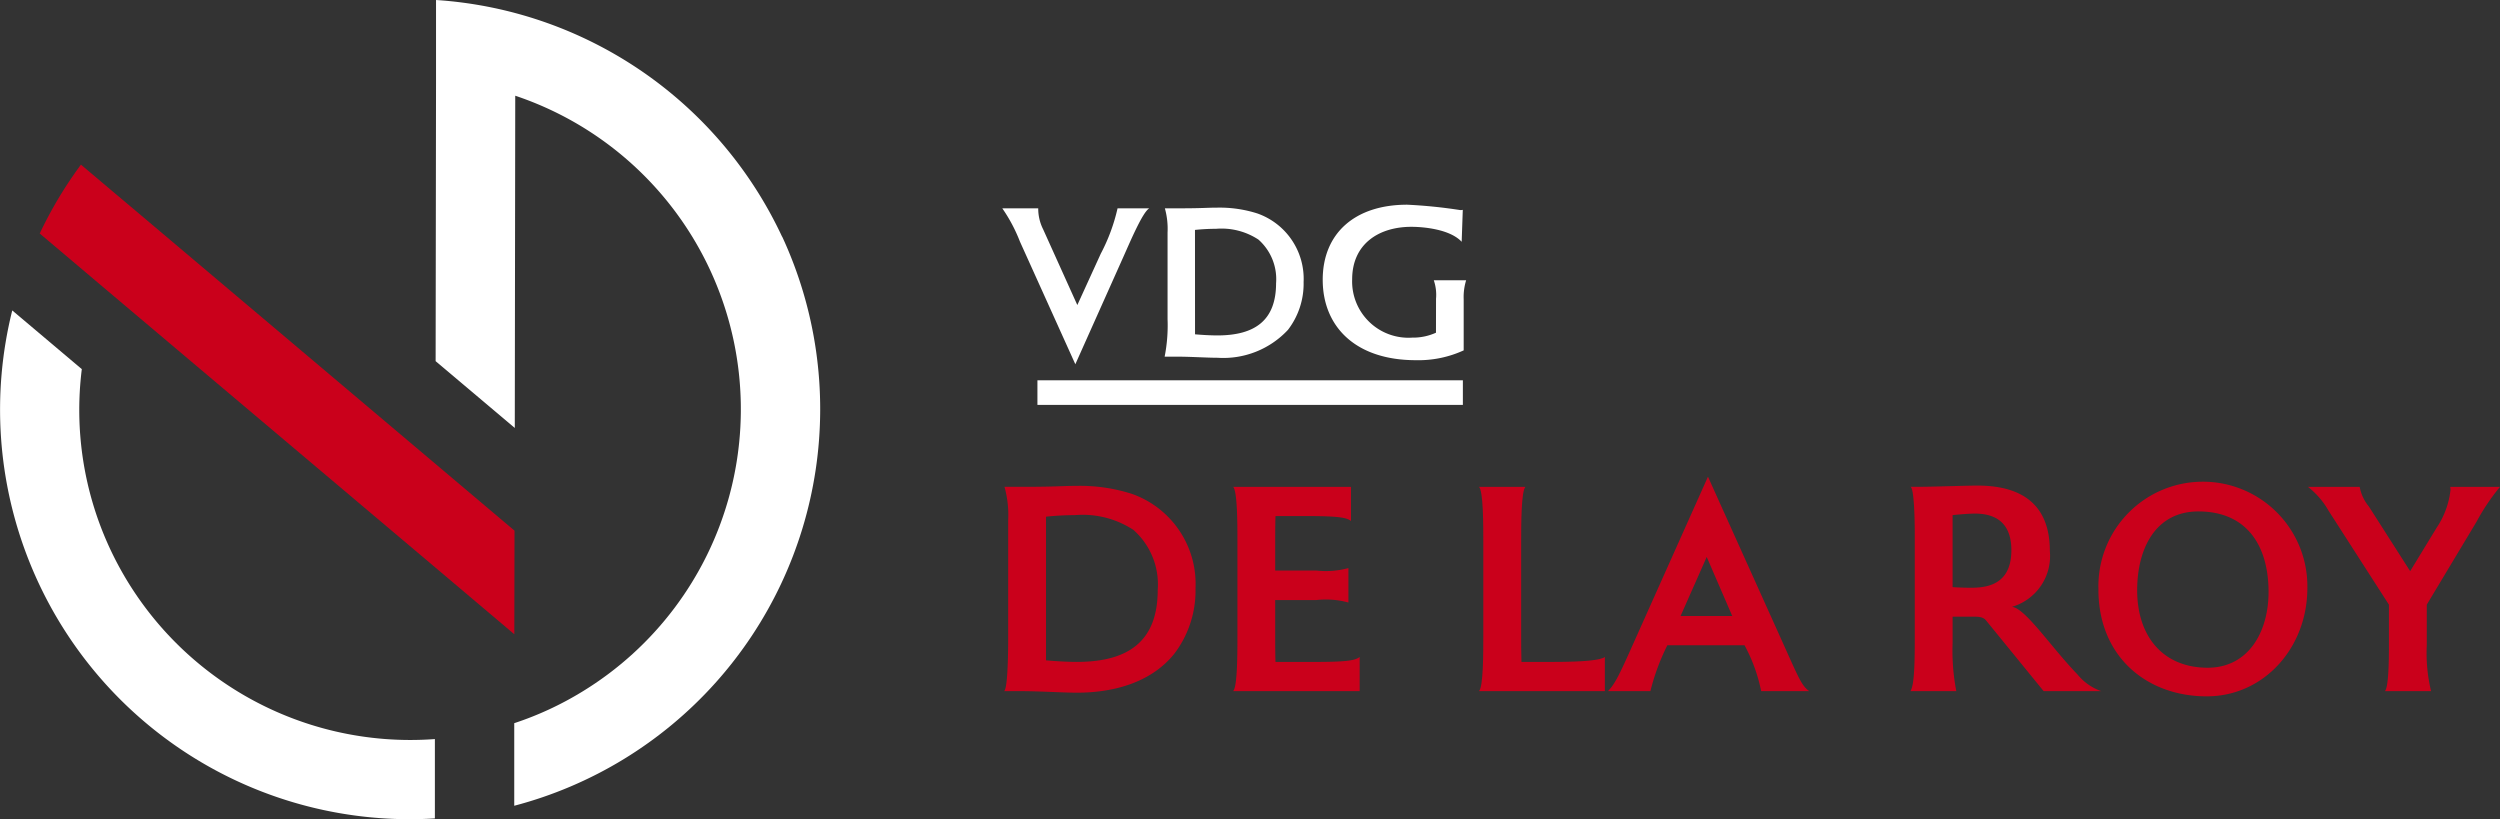
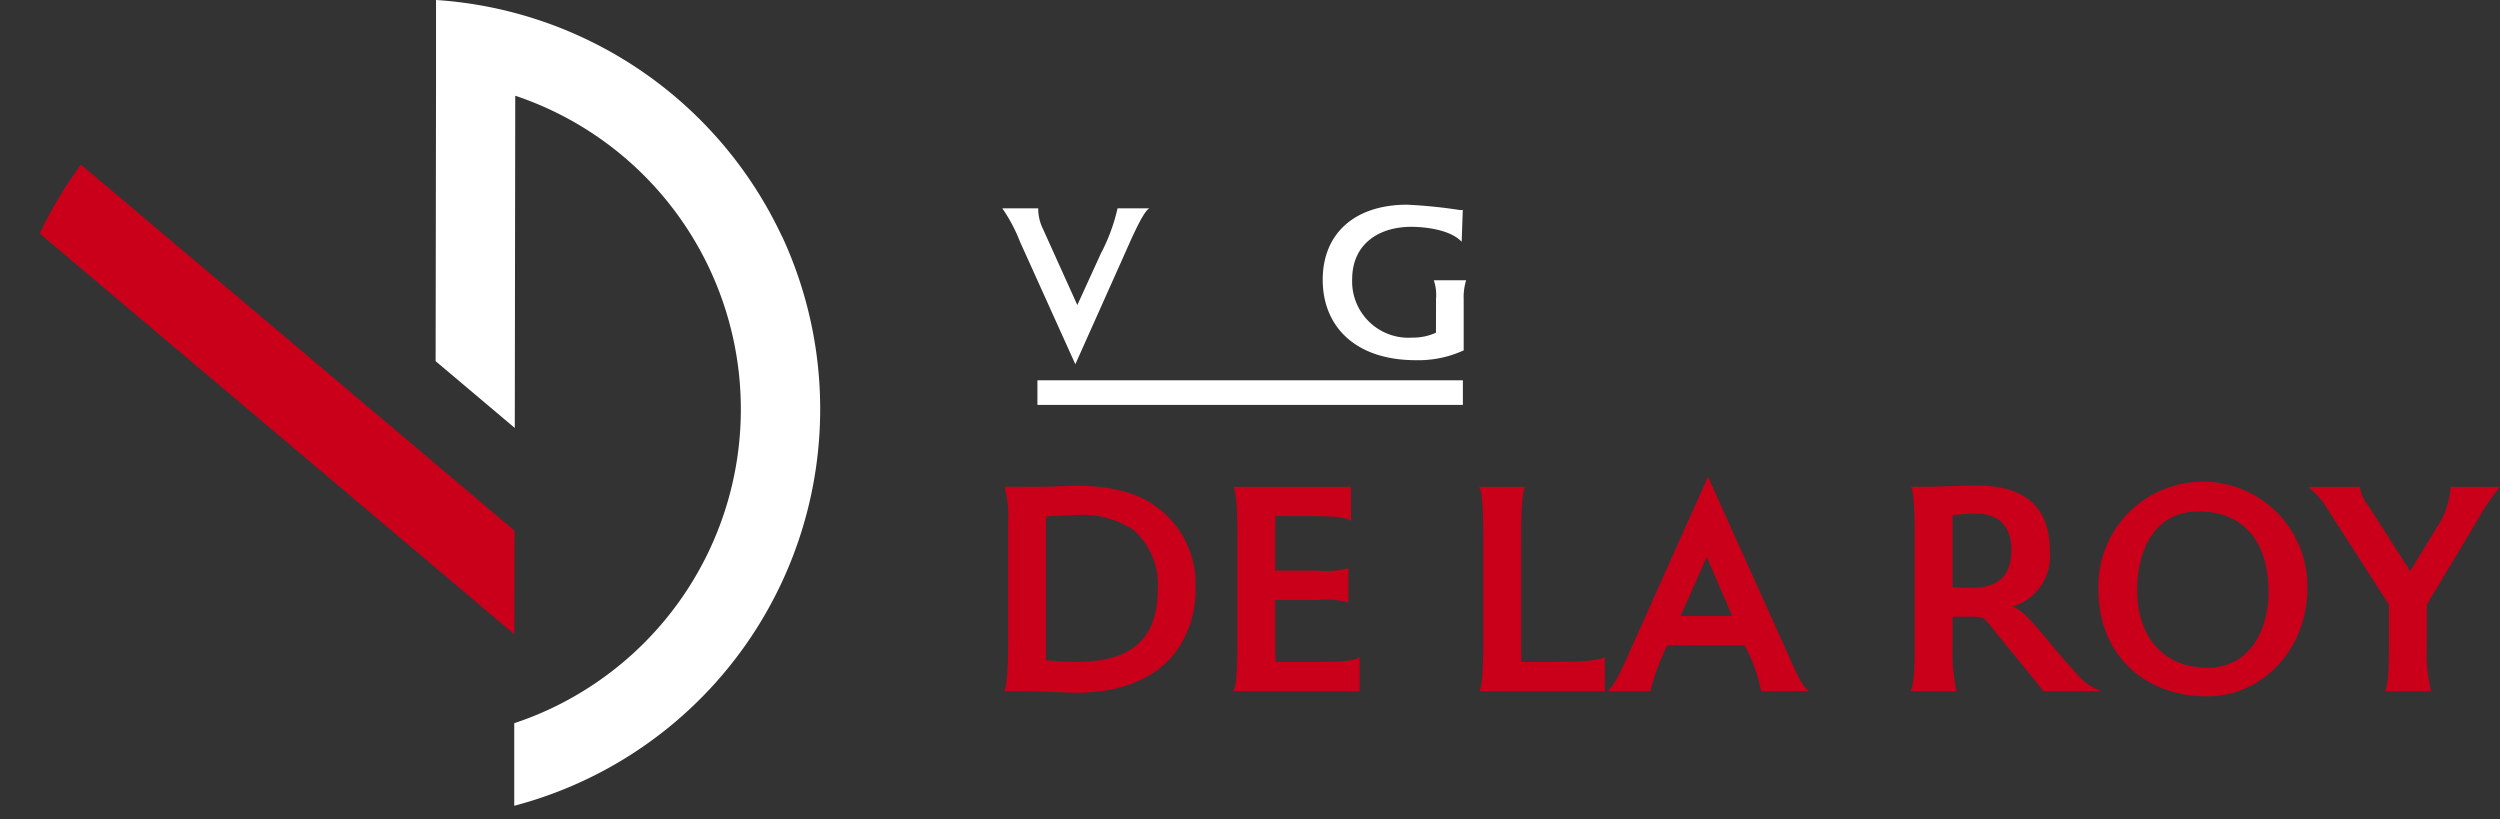
<svg xmlns="http://www.w3.org/2000/svg" width="208.66" height="68.369" viewBox="0 0 208.66 68.369">
  <rect x="0" y="0" width="208.66" height="68.369" fill="#333333" stroke="none" />
  <g id="Logo" transform="translate(-41.018 -38.891)">
    <path id="Path_136" data-name="Path 136" d="M124.831,96.575c.334-.282.334-3.98.334-4.314V82.322a8.759,8.759,0,0,0-.308-2.8h1.8c2.465,0,3.056-.078,4.186-.078a14.225,14.225,0,0,1,4.648.668A7.967,7.967,0,0,1,140.8,88a8.7,8.7,0,0,1-1.8,5.495c-1.926,2.364-5.034,3.21-8.089,3.21-1.182,0-3.134-.128-4.649-.128Zm3.493-2.568c.873.077,1.823.129,2.568.129,4.34,0,6.754-1.746,6.754-6.01a6.069,6.069,0,0,0-2.029-5.008,7.727,7.727,0,0,0-4.879-1.232,23.235,23.235,0,0,0-2.414.129Z" fill="#ca001b" />
    <path id="Path_137" data-name="Path 137" d="M143.94,96.576c.359-.359.359-3.159.359-4.648V84.173c0-1.491,0-4.289-.359-4.649h9.836v2.851c-.334-.257-.873-.411-3.6-.411h-2.7c-.025.77-.025,1.591-.025,2.209V86.51h3.44a7.12,7.12,0,0,0,2.671-.206V89.18a7.12,7.12,0,0,0-2.671-.206h-3.44v2.954c0,.616,0,1.438.025,2.209H150.9c2.723,0,3.262-.155,3.6-.412v2.851Z" fill="#ca001b" />
    <path id="Path_138" data-name="Path 138" d="M164.461,96.576c.36-.359.36-3.159.36-4.648V84.173c0-1.491,0-4.289-.36-4.649h3.878c-.359.36-.359,3.158-.359,4.649v7.755c0,.616,0,1.438.025,2.209H170.6c2.722,0,4.032-.155,4.366-.412v2.851Z" fill="#ca001b" />
    <path id="Path_139" data-name="Path 139" d="M188.012,96.576a13.657,13.657,0,0,0-1.387-3.826H180.18a18.526,18.526,0,0,0-1.413,3.826h-3.544c.488-.488.848-1.13,1.8-3.261l6.549-14.638,6.7,14.869c1,2.234,1.207,2.619,1.747,3.03Zm-4.545-11.2-2.183,4.931H185.6Z" fill="#ca001b" />
    <path id="Path_140" data-name="Path 140" d="M211.59,96.576l-4.751-5.829c-.155-.206-.334-.386-1-.386h-1.849v2.182a17.909,17.909,0,0,0,.309,4.033h-3.828c.309-.489.361-2.106.361-4.392V83.5c0-1.258-.052-3.878-.361-3.98h.873c.977,0,3.776-.1,4.726-.1,3.826,0,6.035,1.695,6.035,5.445a4.418,4.418,0,0,1-3.159,4.674c1.13.127,3.236,3.337,5.471,5.649a4.44,4.44,0,0,0,1.976,1.387Zm-7.6-8.68s.771.051,1.489.051c1.234,0,3.416-.155,3.416-3.133,0-2.439-1.489-3.056-3.03-3.056-.539,0-1.438.077-1.875.128Z" fill="#ca001b" />
    <path id="Path_141" data-name="Path 141" d="M216.163,88.1a8.721,8.721,0,1,1,17.436-.128c0,5.007-3.646,9.039-8.4,9.039-5.033,0-9.039-3.339-9.039-8.911m14.2.205c0-3.98-1.9-6.728-5.855-6.728-3.6,0-5.111,3.133-5.111,6.575,0,3.851,2.157,6.47,5.881,6.47,3.415,0,5.085-3,5.085-6.317" fill="#ca001b" />
    <path id="Path_142" data-name="Path 142" d="M240.073,96.576c.309-.334.334-2.542.334-3.826V89.36l-5.033-7.833a6.808,6.808,0,0,0-1.721-2h4.315a3.548,3.548,0,0,0,.77,1.644l3.441,5.392,2.208-3.621a7.043,7.043,0,0,0,1.157-3.133.916.916,0,0,0-.027-.282h4.161a17.453,17.453,0,0,0-1.952,2.9l-4.16,6.934v3.39a13.522,13.522,0,0,0,.36,3.826Z" fill="#ca001b" />
    <path id="Path_143" data-name="Path 143" d="M106.294,58.646A34.359,34.359,0,0,0,77.411,38.891l0,3.307,0,3.327-.034,23.509,6.607,5.575.038-27.729A27.6,27.6,0,0,1,89.62,96.615a27.112,27.112,0,0,1-5.681,2.635l0,3.469,0,3.424a34.233,34.233,0,0,0,22.364-47.5" fill="#fff" />
    <path id="Path_144" data-name="Path 144" d="M83.962,83.183l-6.6-5.574-24.517-20.7L50.3,54.765l-2.526-2.133a34.332,34.332,0,0,0-3.44,5.749l2.613,2.207L49.6,62.832,77.345,86.251l6.6,5.577Z" fill="#ca001b" />
-     <path id="Path_145" data-name="Path 145" d="M50.187,84.66A27.427,27.427,0,0,1,47.846,69.7l-5.805-4.9a34.187,34.187,0,0,0,35.274,42.4l0-3.305,0-3.318A27.656,27.656,0,0,1,50.187,84.66" fill="#fff" />
    <path id="Path_146" data-name="Path 146" d="M126.146,59.056a13.234,13.234,0,0,0-1.473-2.778h3a3.839,3.839,0,0,0,.41,1.753l2.853,6.321,1.958-4.289a15.3,15.3,0,0,0,1.4-3.785h2.648c-.559.317-1.6,2.8-2.144,4.009l-4.028,9.006Z" fill="#fff" />
-     <path id="Path_147" data-name="Path 147" d="M138.224,68.659a13.469,13.469,0,0,0,.243-3.133V58.31a6.38,6.38,0,0,0-.224-2.032h1.305c1.79,0,2.219-.056,3.04-.056a10.336,10.336,0,0,1,3.375.485,5.784,5.784,0,0,1,3.859,5.724,6.32,6.32,0,0,1-1.305,3.99,7.368,7.368,0,0,1-5.874,2.331c-.857,0-2.275-.093-3.375-.093Zm2.536-1.865c.634.056,1.324.093,1.865.093,3.151,0,4.9-1.268,4.9-4.363a4.407,4.407,0,0,0-1.473-3.636,5.61,5.61,0,0,0-3.543-.9,16.868,16.868,0,0,0-1.753.093Z" fill="#fff" />
    <path id="Path_148" data-name="Path 148" d="M160.875,63.829a3.769,3.769,0,0,0-.187-1.547h2.7a4.762,4.762,0,0,0-.205,1.6v4.252a9.05,9.05,0,0,1-3.991.82c-5.052,0-7.775-2.815-7.775-6.712,0-3.86,2.667-6.266,7.049-6.266a41.584,41.584,0,0,1,4.419.448.75.75,0,0,0,.223-.019l-.093,2.667c-.969-1.045-3.169-1.25-4.2-1.25-2.721,0-4.94,1.436-4.94,4.382a4.7,4.7,0,0,0,5,4.867,4.653,4.653,0,0,0,1.995-.411Z" fill="#fff" />
    <rect id="Rectangle_2072" data-name="Rectangle 2072" width="35.509" height="2.053" transform="translate(127.606 70.632)" fill="#fff" />
  </g>
</svg>